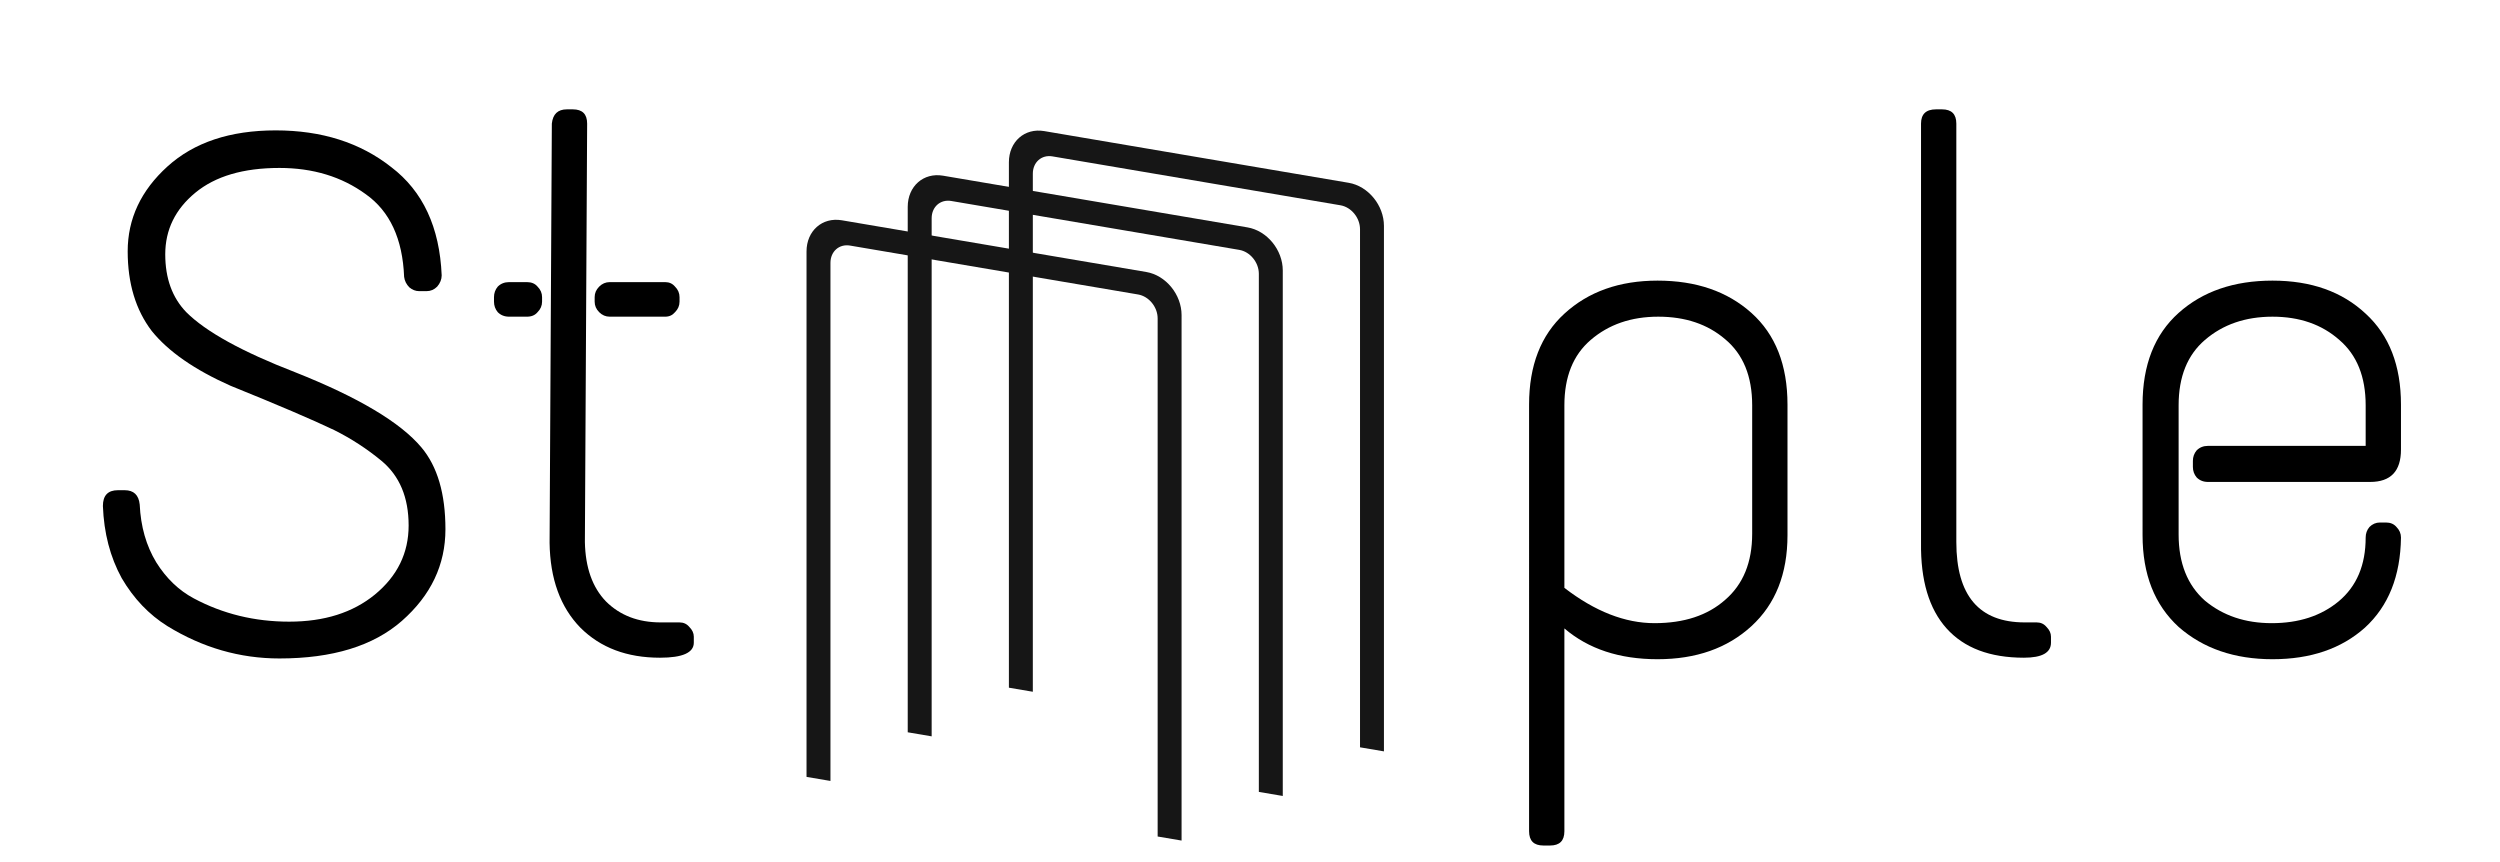
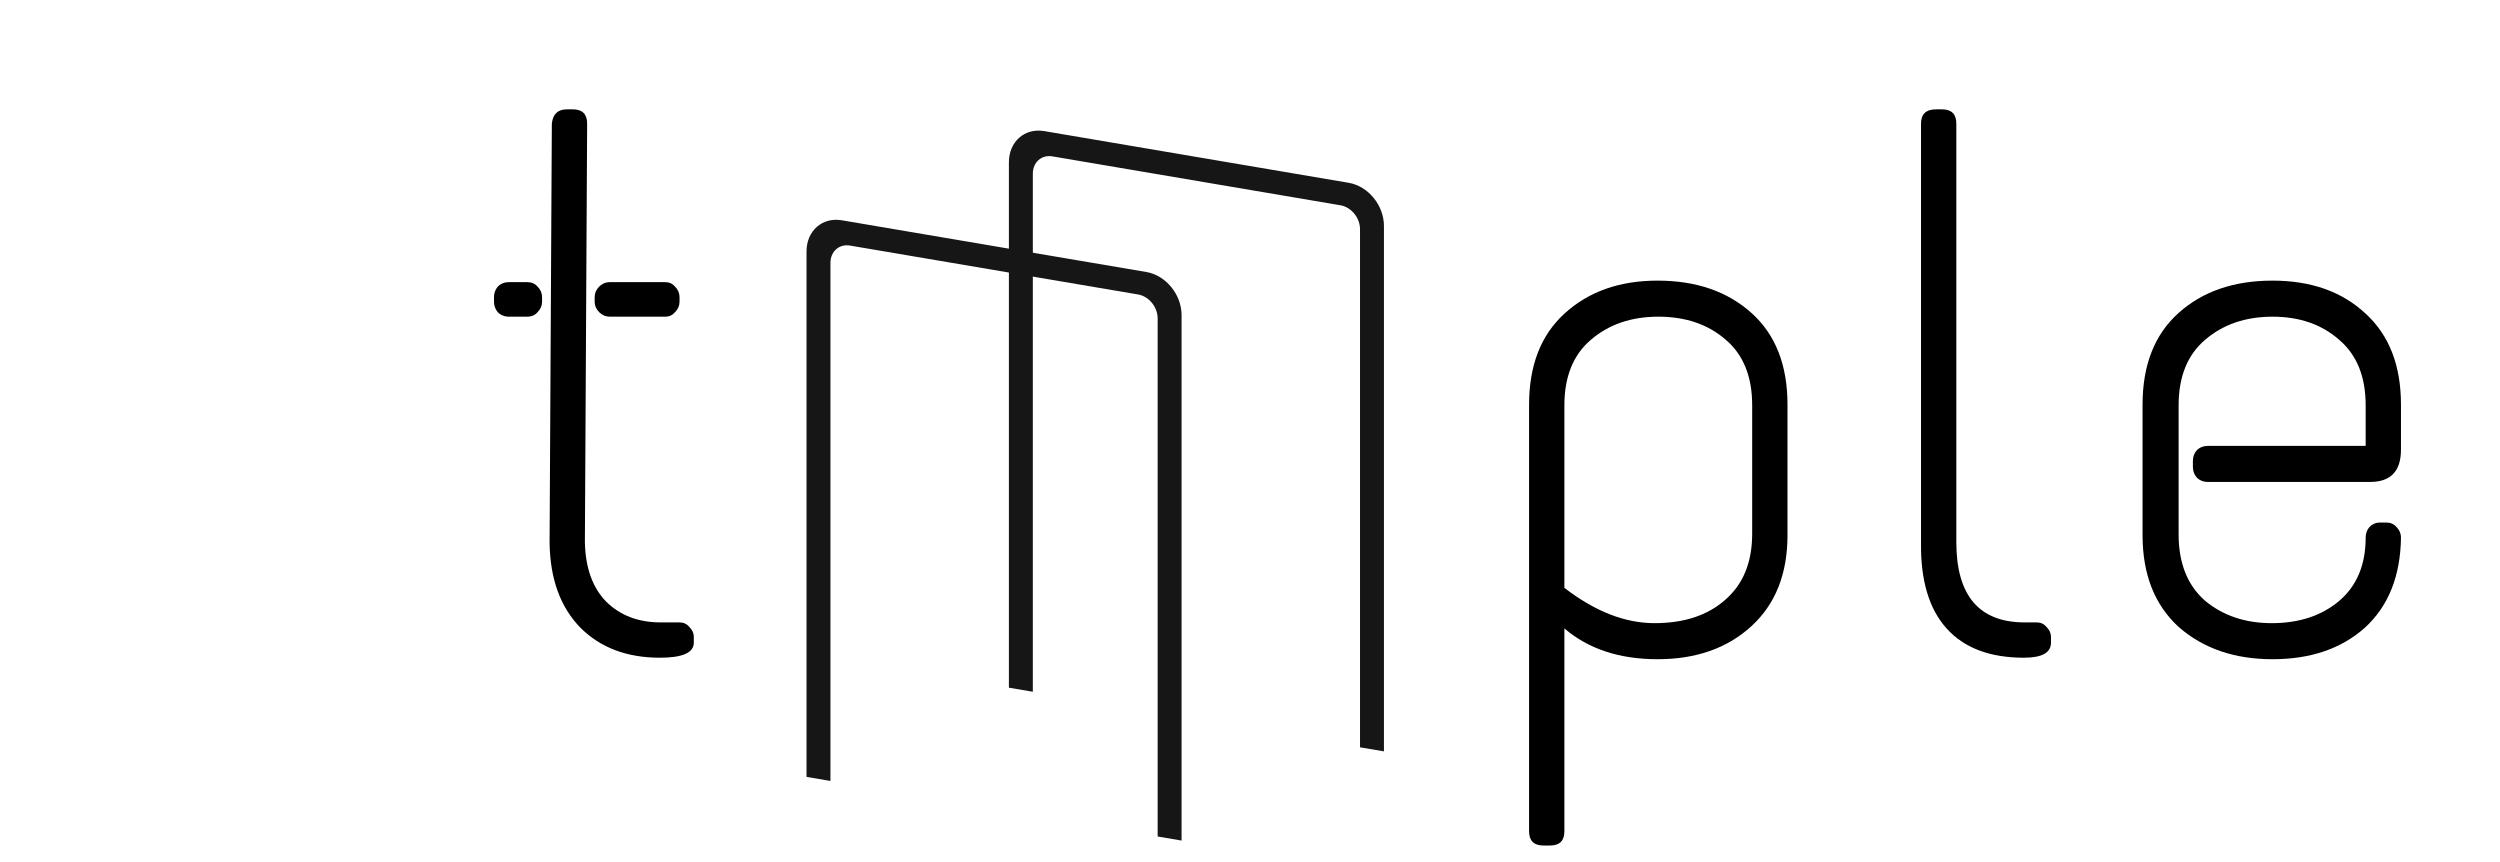
<svg xmlns="http://www.w3.org/2000/svg" xmlns:ns1="http://www.inkscape.org/namespaces/inkscape" xmlns:ns2="http://sodipodi.sourceforge.net/DTD/sodipodi-0.dtd" width="400" height="138" viewBox="0 0 105.833 36.512" version="1.1" id="svg8" ns1:version="0.92.2 2405546, 2018-03-11" ns2:docname="logo.svg">
  <defs id="defs2" />
  <ns2:namedview id="base" pagecolor="#ffffff" bordercolor="#666666" borderopacity="1.0" ns1:pageopacity="0.0" ns1:pageshadow="2" ns1:zoom="1" ns1:cx="311.53479" ns1:cy="90.707003" ns1:document-units="mm" ns1:current-layer="layer1" showgrid="false" units="px" showguides="false" ns1:window-width="1916" ns1:window-height="1160" ns1:window-x="1920" ns1:window-y="38" ns1:window-maximized="0" />
  <g ns1:label="Layer 1" ns1:groupmode="layer" id="layer1" transform="translate(0,-260.488)">
    <flowRoot xml:space="preserve" id="flowRoot815" style="fill:black;stroke:none;stroke-opacity:1;stroke-width:1px;stroke-linejoin:miter;stroke-linecap:butt;fill-opacity:1;font-family:sans-serif;font-style:normal;font-weight:normal;font-size:40px;line-height:25px;letter-spacing:0px;word-spacing:0px;text-anchor:middle;text-align:center">
      <flowRegion id="flowRegion817">
        <rect id="rect819" width="342.947" height="75.761" x="20.708" y="36.48" />
      </flowRegion>
      <flowPara id="flowPara821" />
    </flowRoot>
    <g aria-label="St  ple" transform="matrix(0.265,0,0,0.265,0.784,267.397)" style="font-style:normal;font-weight:normal;font-size:40px;line-height:25px;font-family:sans-serif;text-align:center;letter-spacing:0px;word-spacing:0px;text-anchor:middle;fill:#000000;fill-opacity:1;stroke:none;stroke-width:1px;stroke-linecap:butt;stroke-linejoin:miter;stroke-opacity:1" id="flowRoot823">
-       <path d="m 17.439,14.076 q 0,-7.8 6.36,-13.56 6.36,-5.76 17.28,-5.76 11.04,0 18.48,5.88 7.56,5.76 8.04,17.28 0,0.96 -0.72,1.8 -0.72,0.72 -1.68,0.72 h -1.2 q -0.84,0 -1.56,-0.6 -0.72,-0.72 -0.84,-1.68 -0.36,-9.12 -6.12,-13.2 -5.76,-4.2 -13.8,-4.2 -8.64,0 -13.44,3.96 -4.8,3.96 -4.8,9.84 0,5.76 3.36,9.24 4.68,4.68 17.4,9.6 15.12,6 20.16,12 3.84,4.56 3.84,13.08 0,8.52 -6.96,14.64 -6.84,6 -19.56,6 -9.48,0 -17.88,-5.16 -4.44,-2.76 -7.32,-7.68 -2.76,-5.04 -3,-11.52 0,-2.52 2.4,-2.52 h 1.08 q 2.16,0 2.4,2.28 0.24,5.28 2.64,9.24 2.4,3.84 6,5.76 6.96,3.72 15.24,3.72 8.4,0 13.68,-4.32 5.4,-4.44 5.4,-11.04 0,-6.72 -4.32,-10.32 -3.48,-2.88 -7.56,-4.92 -5.28,-2.52 -16.56,-7.08 -8.64,-3.84 -12.6,-8.76 -3.84,-5.04 -3.84,-12.72 z" style="font-style:normal;font-variant:normal;font-weight:normal;font-stretch:normal;font-size:120px;font-family:'Text Me One';-inkscape-font-specification:'Text Me One'" id="path923" />
      <path d="m 87.596,-8.604 h 0.96 q 2.28,0 2.28,2.28 l -0.36,66.84 q 0.12,6.12 3.36,9.48 3.36,3.36 8.76,3.36 h 3 q 0.96,0 1.56,0.72 0.72,0.72 0.72,1.56 v 0.96 q 0,2.4 -5.4,2.4 -7.92,0 -12.72,-4.8 -4.8,-4.92 -4.92,-13.56 l 0.36,-66.96 q 0.24,-2.28 2.4,-2.28 z m -9.24,27.6 h 2.88 q 1.08,0 1.68,0.72 0.72,0.72 0.72,1.68 v 0.72 q 0,0.96 -0.72,1.68 -0.6,0.72 -1.68,0.72 h -2.88 q -1.08,0 -1.8,-0.72 -0.6,-0.72 -0.6,-1.68 v -0.72 q 0,-0.96 0.6,-1.68 0.72,-0.72 1.8,-0.72 z m 16.08,0 h 8.88 q 0.96,0 1.56,0.72 0.72,0.72 0.72,1.68 v 0.72 q 0,0.96 -0.72,1.68 -0.6,0.72 -1.56,0.72 h -8.88 q -0.96,0 -1.68,-0.72 -0.72,-0.72 -0.72,-1.68 v -0.72 q 0,-0.96 0.72,-1.68 0.72,-0.72 1.68,-0.72 z" style="font-style:normal;font-variant:normal;font-weight:normal;font-stretch:normal;font-size:120px;font-family:'Text Me One';-inkscape-font-specification:'Text Me One'" id="path925" />
      <path d="m 241.309,38.556 q 0,-9.36 5.64,-14.52 5.76,-5.28 14.88,-5.28 9.24,0 15,5.16 5.76,5.16 5.76,14.64 v 20.88 q 0,9.24 -5.76,14.52 -5.76,5.28 -15,5.28 -9.12,0 -14.88,-4.92 v 32.4 q 0,2.28 -2.28,2.28 h -1.08 q -2.28,0 -2.28,-2.28 z m 31.32,-10.44 q -4.2,-3.6 -10.68,-3.6 -6.48,0 -10.8,3.72 -4.2,3.6 -4.2,10.44 v 29.16 q 7.32,5.64 14.4,5.64 7.08,0 11.28,-3.72 4.32,-3.72 4.32,-10.56 V 38.676 q 0,-6.96 -4.32,-10.56 z" style="font-style:normal;font-variant:normal;font-weight:normal;font-stretch:normal;font-size:120px;font-family:'Text Me One';-inkscape-font-specification:'Text Me One'" id="path927" />
      <path d="m 306.321,-8.604 h 0.96 q 2.28,0 2.28,2.28 V 60.516 q 0,12.84 10.92,12.84 h 1.92 q 0.96,0 1.56,0.72 0.72,0.72 0.72,1.56 v 0.96 q 0,2.4 -4.32,2.4 -8.16,0 -12.36,-4.68 -4.2,-4.68 -4.08,-13.68 V -6.324 q 0,-2.28 2.4,-2.28 z" style="font-style:normal;font-variant:normal;font-weight:normal;font-stretch:normal;font-size:120px;font-family:'Text Me One';-inkscape-font-specification:'Text Me One'" id="path929" />
      <path d="m 339.311,38.556 q 0,-9.48 5.76,-14.64 5.76,-5.16 15,-5.16 9.24,0 14.88,5.28 5.64,5.16 5.64,14.52 v 7.2 q 0,5.16 -4.92,5.16 h -25.92 q -1.08,0 -1.8,-0.72 -0.6,-0.72 -0.6,-1.68 v -0.96 q 0,-0.96 0.6,-1.68 0.72,-0.72 1.8,-0.72 h 25.2 v -6.48 q 0,-6.84 -4.2,-10.44 -4.2,-3.72 -10.68,-3.72 -6.48,0 -10.8,3.72 -4.2,3.6 -4.2,10.44 v 20.64 q 0,6.84 4.2,10.56 4.32,3.6 10.68,3.6 6.48,0 10.68,-3.48 4.32,-3.6 4.32,-10.2 0,-0.96 0.6,-1.68 0.72,-0.72 1.68,-0.72 h 0.96 q 1.08,0 1.68,0.72 0.72,0.72 0.72,1.68 -0.12,9.24 -5.76,14.4 -5.64,5.04 -14.76,5.04 -9.12,0 -15,-5.16 -5.76,-5.28 -5.76,-14.64 z" style="font-style:normal;font-variant:normal;font-weight:normal;font-stretch:normal;font-size:120px;font-family:'Text Me One';-inkscape-font-specification:'Text Me One'" id="path931" />
    </g>
    <path style="opacity:1;fill:#161616;fill-opacity:1;stroke:none;stroke-width:6.752;stroke-linecap:square;stroke-linejoin:round;stroke-miterlimit:4.3;stroke-dasharray:none;stroke-opacity:1;paint-order:markers stroke fill" d="m 35.637,269.813 c -0.828,-0.141 -1.494,0.448 -1.494,1.319 v 22.244 l 1.013,0.172 v -21.932 c 0,-0.484 0.37,-0.81 0.829,-0.732 l 12.193,2.07 c 0.459,0.078 0.829,0.53 0.829,1.014 v 21.932 l 1.013,0.172 V 273.828 c 0,-0.871 -0.666,-1.686 -1.494,-1.826 z" id="rect831" ns1:connector-curvature="0" />
-     <path style="opacity:1;fill:#161616;fill-opacity:1;stroke:none;stroke-width:6.752;stroke-linecap:square;stroke-linejoin:round;stroke-miterlimit:4.3;stroke-dasharray:none;stroke-opacity:1;paint-order:markers stroke fill" d="m 39.921,267.925 c -0.828,-0.141 -1.494,0.448 -1.494,1.319 v 22.244 l 1.013,0.172 v -21.932 c 0,-0.484 0.37,-0.81 0.829,-0.732 l 12.193,2.07 c 0.459,0.078 0.829,0.53 0.829,1.014 v 21.932 l 1.013,0.172 V 271.94 c 0,-0.871 -0.666,-1.686 -1.494,-1.826 z" id="rect831-5" ns1:connector-curvature="0" />
    <path style="opacity:1;fill:#161616;fill-opacity:1;stroke:none;stroke-width:6.752;stroke-linecap:square;stroke-linejoin:round;stroke-miterlimit:4.3;stroke-dasharray:none;stroke-opacity:1;paint-order:markers stroke fill" d="m 44.204,266.037 c -0.828,-0.14 -1.494,0.448 -1.494,1.319 v 22.244 l 1.013,0.172 v -21.932 c 0,-0.484 0.37,-0.81 0.829,-0.732 l 12.193,2.07 c 0.459,0.078 0.829,0.53 0.829,1.014 v 21.932 l 1.013,0.172 v -22.244 c 0,-0.871 -0.666,-1.686 -1.494,-1.826 z" id="rect831-3" ns1:connector-curvature="0" />
  </g>
</svg>